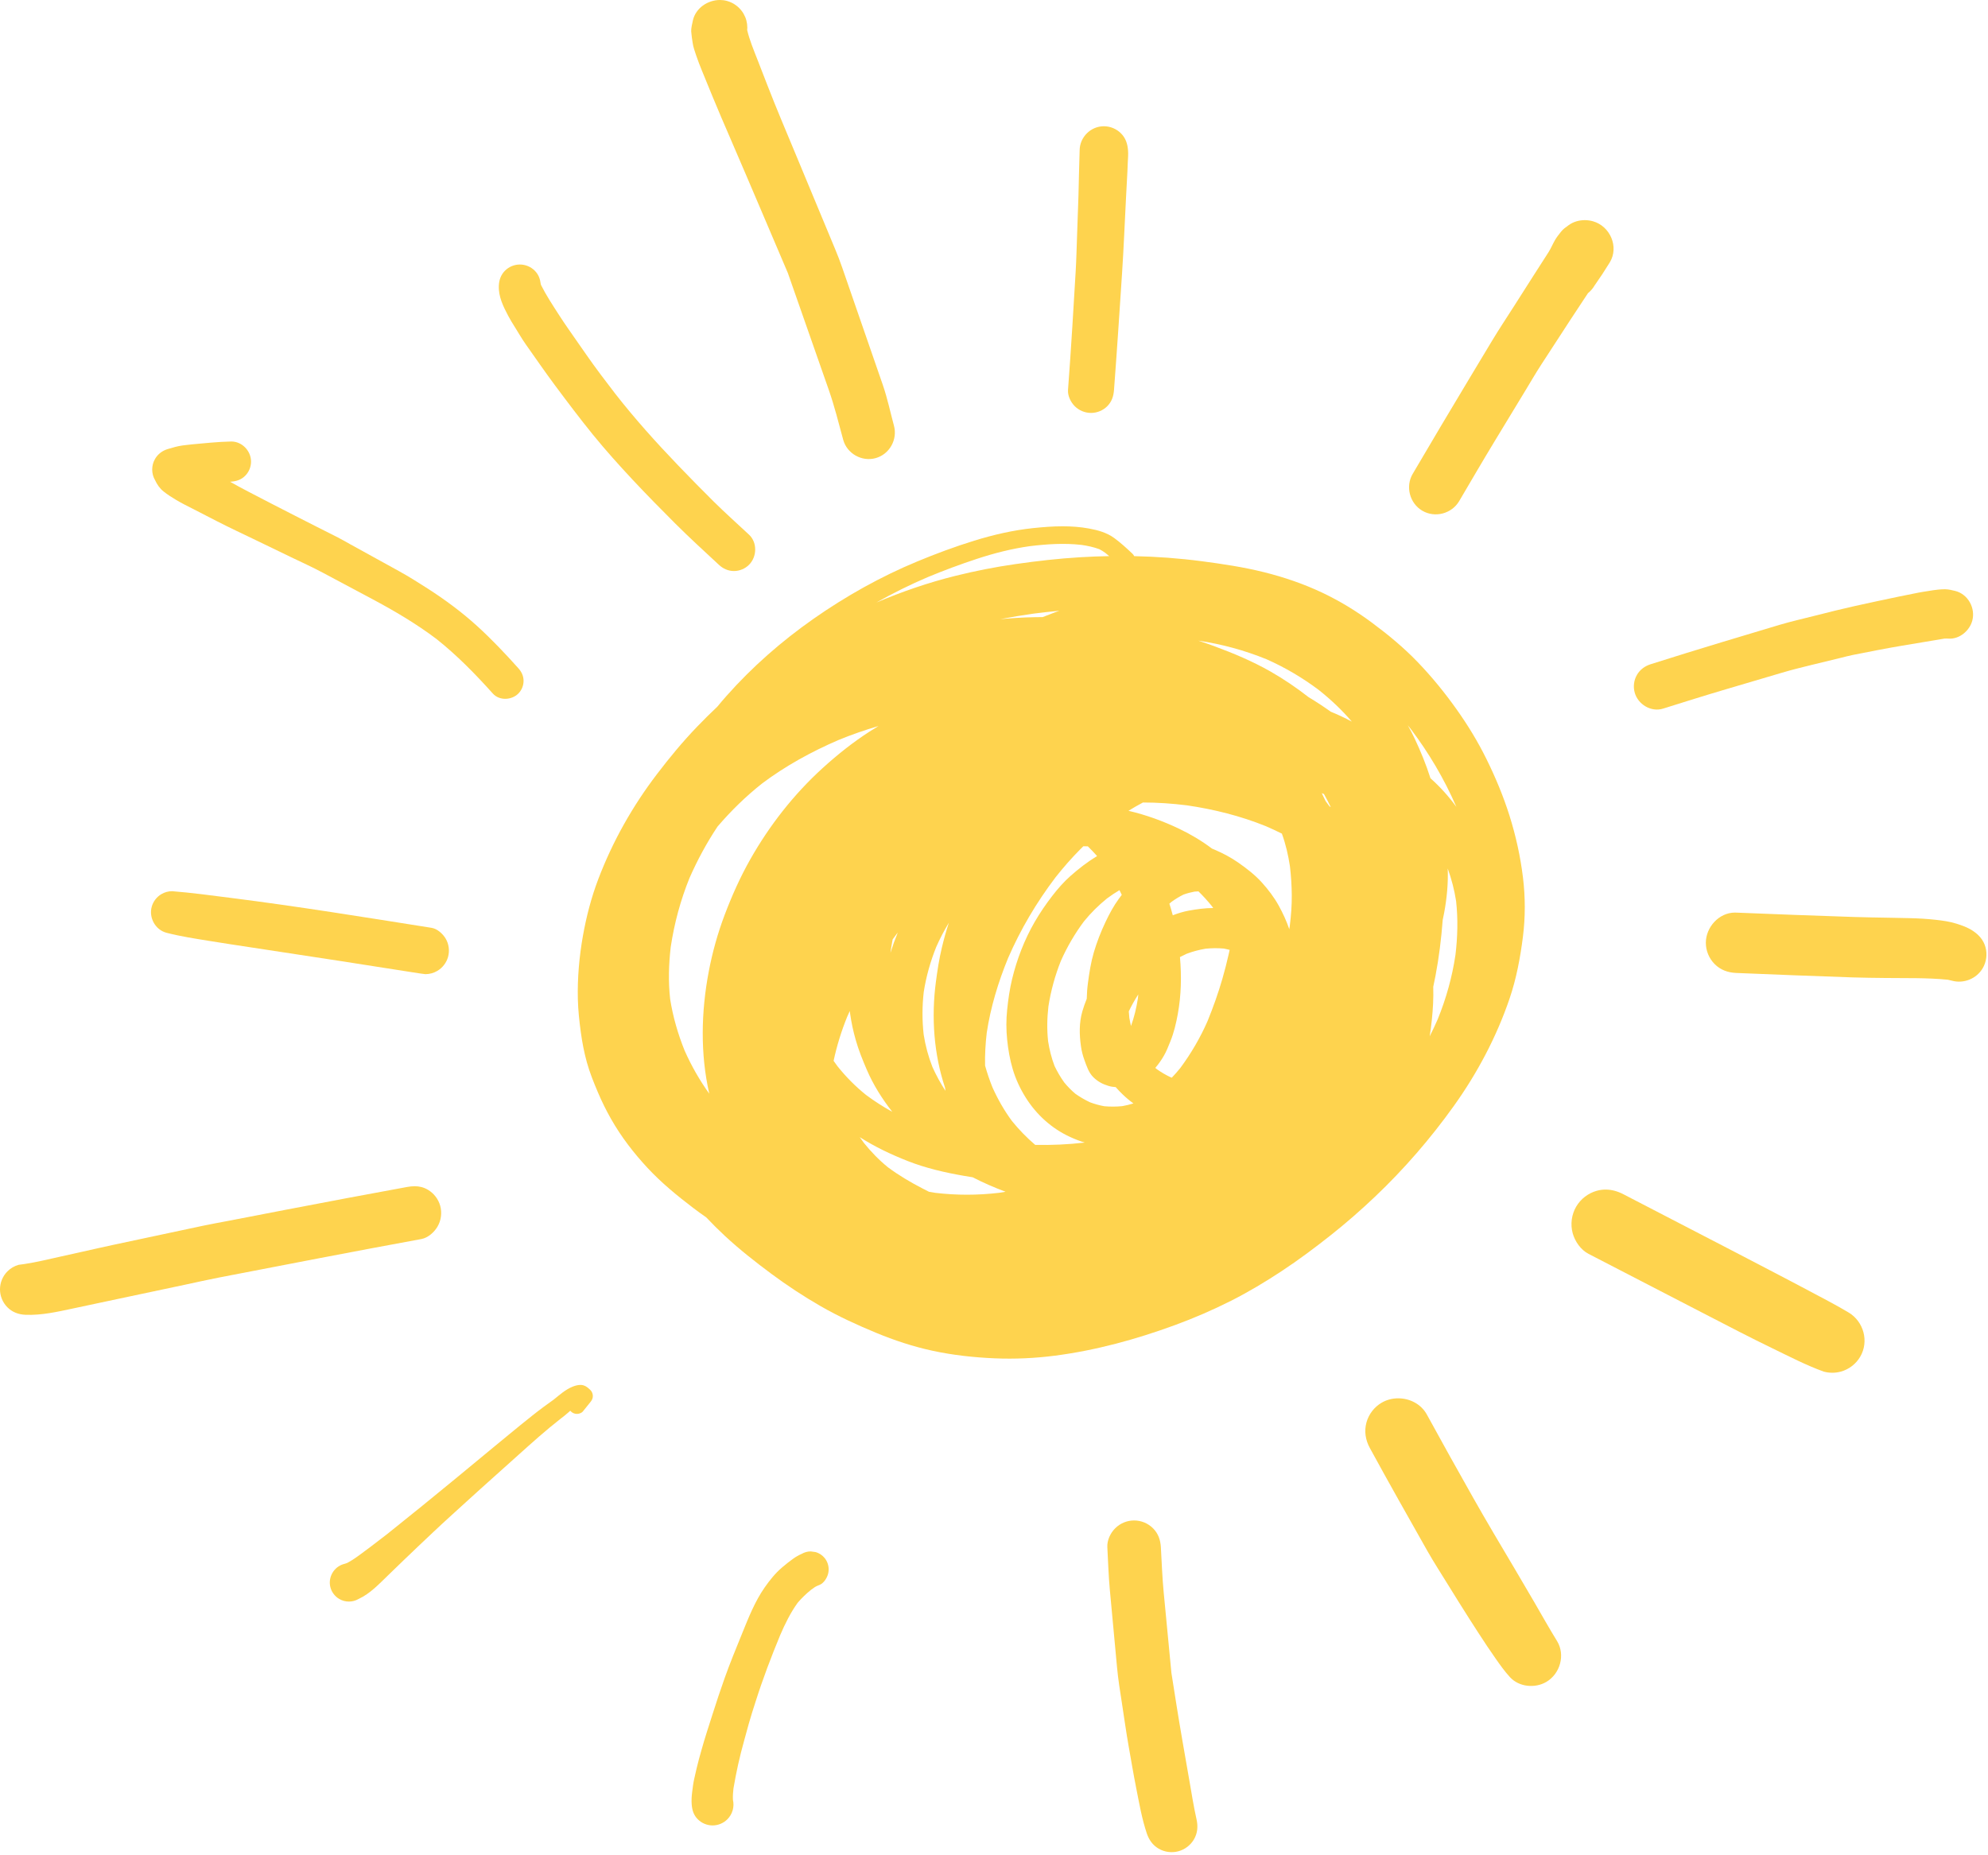
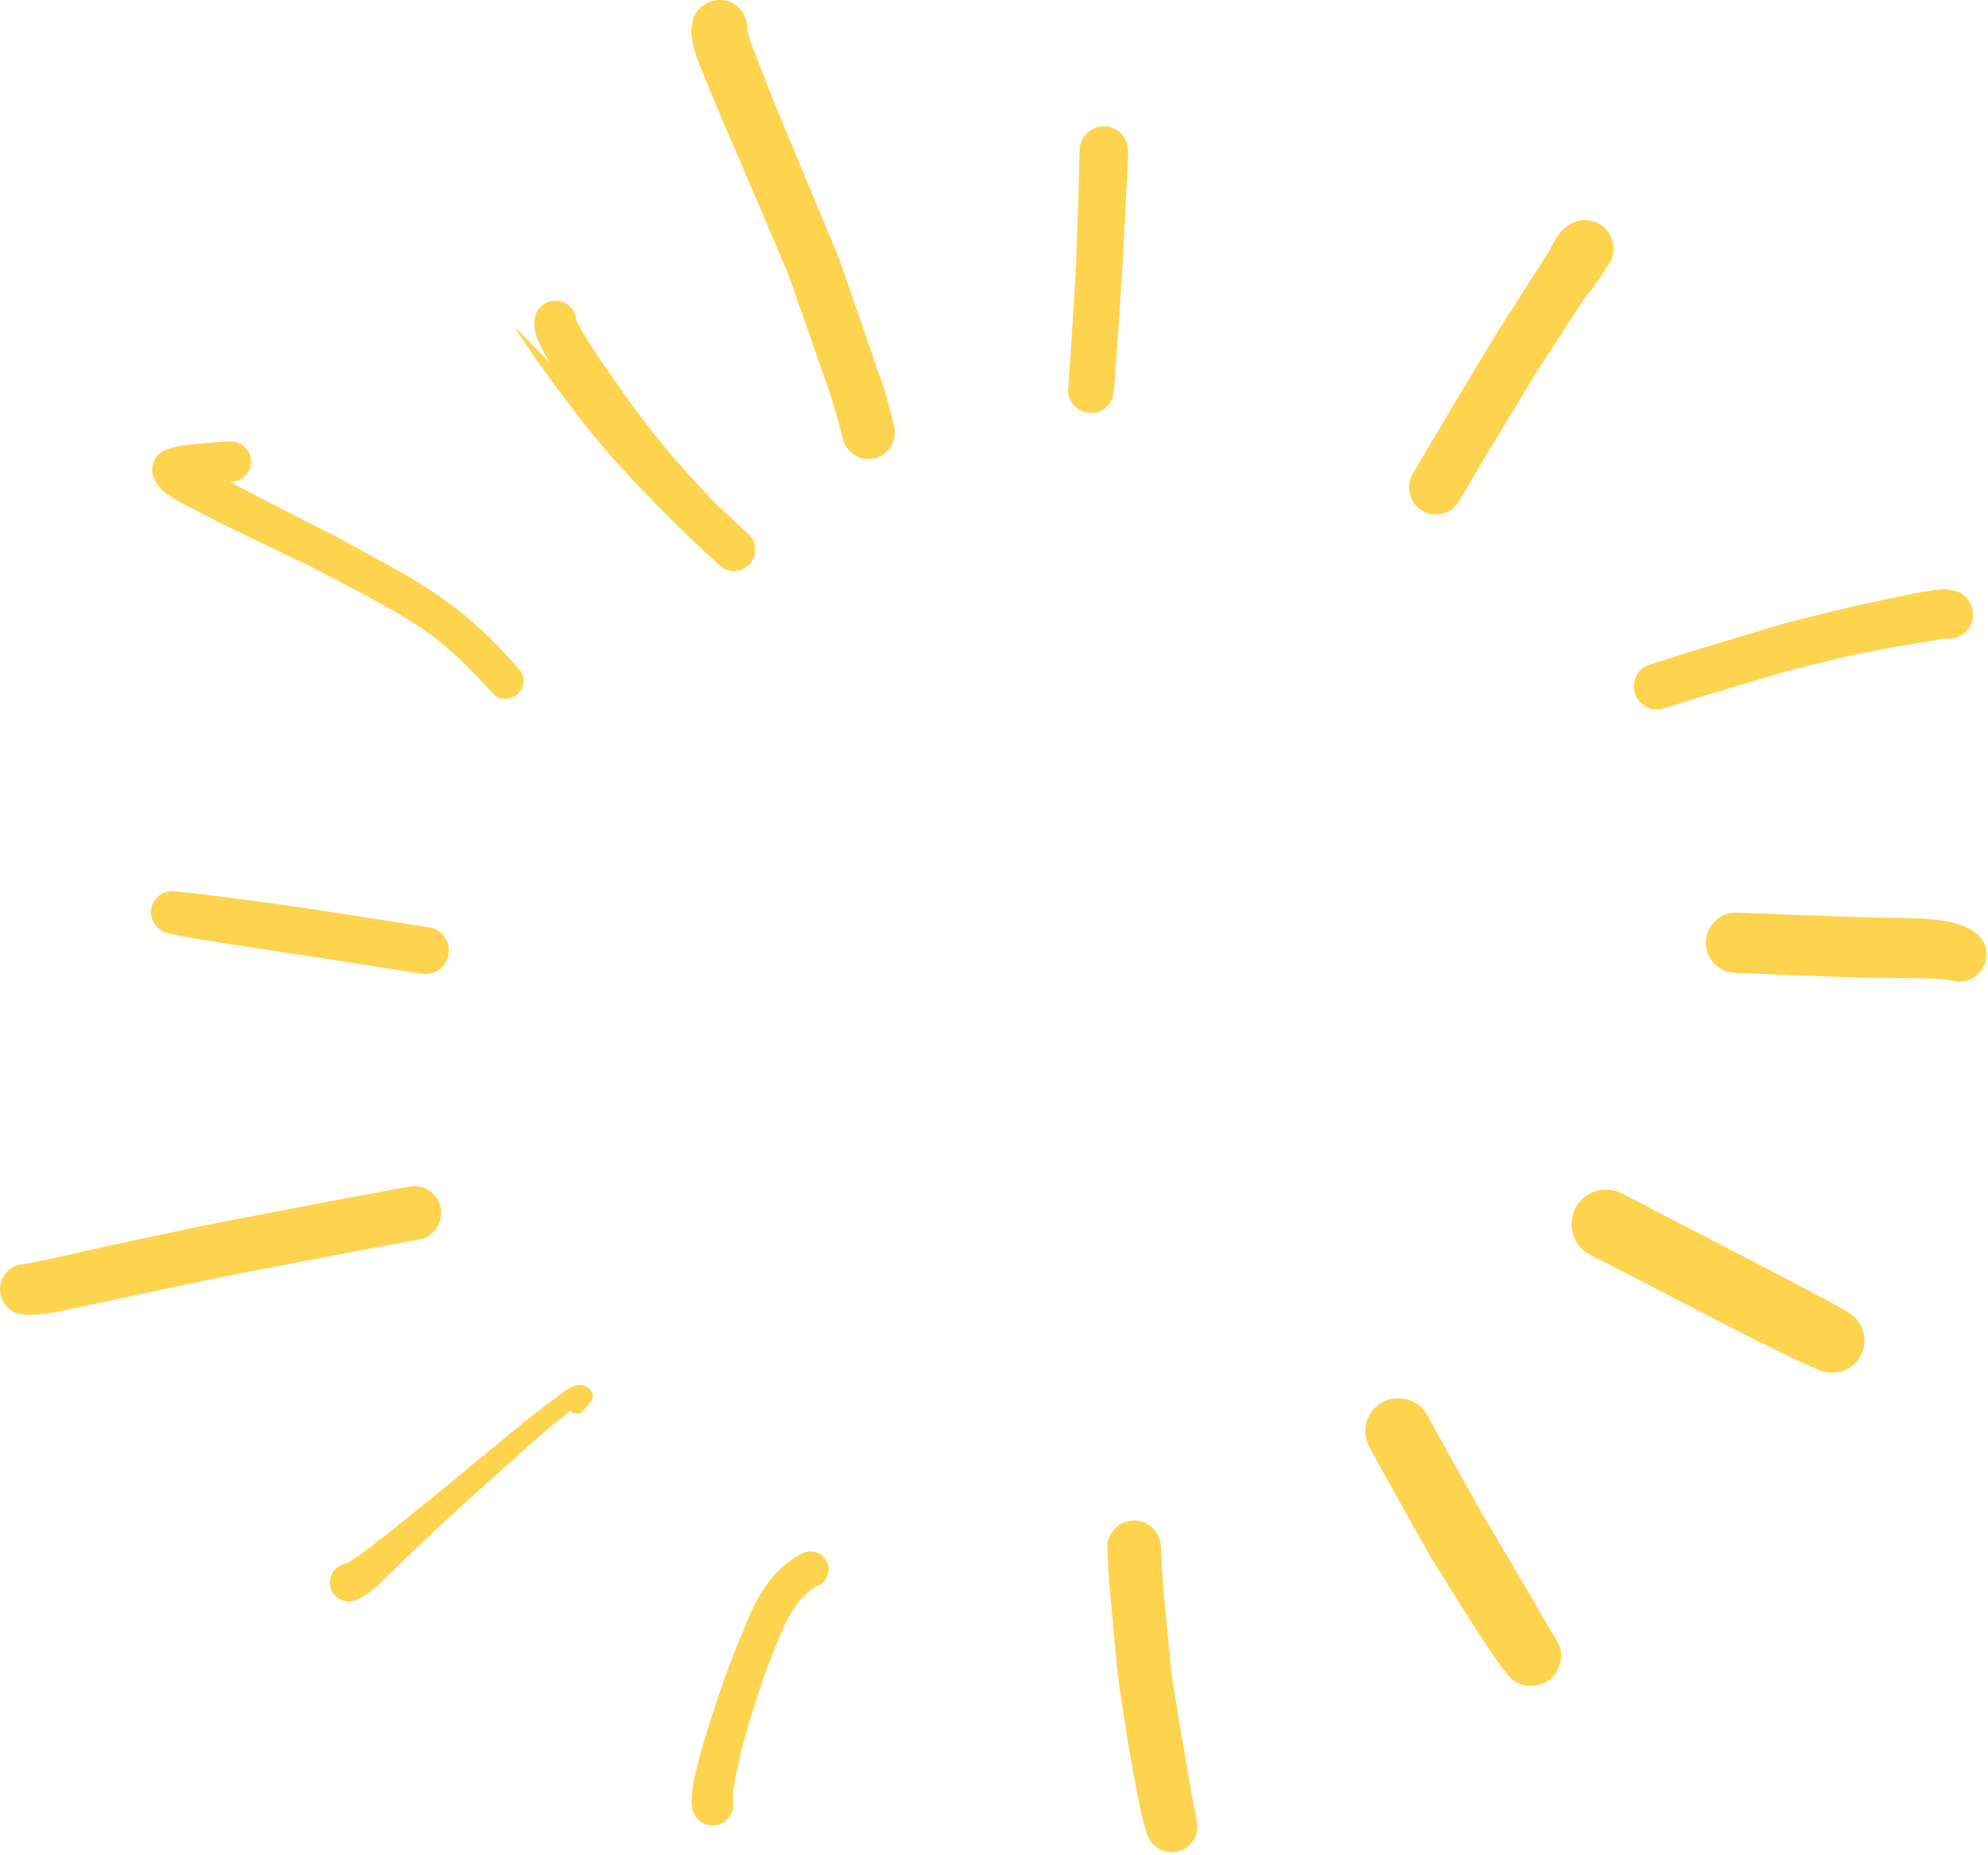
<svg xmlns="http://www.w3.org/2000/svg" width="100%" height="100%" viewBox="0 0 433 404" xml:space="preserve" style="fill-rule:evenodd;clip-rule:evenodd;stroke-linejoin:round;stroke-miterlimit:2;">
  <g>
-     <path d="M191.353,158.146c-0.654,0.391 -1.305,0.792 -1.947,1.205c-3.627,2.334 -7.032,5.057 -10.221,7.954c-6.288,5.714 -11.612,12.528 -15.787,19.918c-2.185,3.864 -4.004,7.938 -5.571,12.088c-1.514,3.999 -2.661,8.138 -3.46,12.335c-1.659,8.725 -1.864,17.91 0.119,26.597c-2.113,-2.942 -3.897,-6.073 -5.369,-9.388c-1.46,-3.624 -2.551,-7.379 -3.157,-11.238c-0.415,-3.78 -0.311,-7.578 0.132,-11.354c0.771,-5.139 2.125,-10.157 4.072,-14.972c1.713,-3.909 3.752,-7.682 6.118,-11.237c2.931,-3.428 6.165,-6.586 9.703,-9.385c5.107,-3.839 10.726,-6.912 16.583,-9.445c2.874,-1.185 5.808,-2.205 8.785,-3.078Zm10.706,-32.426c3.508,-1.458 7.079,-2.786 10.683,-3.973c3.758,-1.237 7.598,-2.217 11.52,-2.771c3.747,-0.457 7.543,-0.71 11.303,-0.279c1.321,0.194 2.629,0.469 3.881,0.932c0.443,0.227 0.852,0.483 1.258,0.775c0.3,0.239 0.6,0.485 0.893,0.735c-2.099,0.037 -4.201,0.118 -6.302,0.244c-4.754,0.283 -9.482,0.827 -14.188,1.504c-4.392,0.631 -8.744,1.489 -13.047,2.56c-5.866,1.46 -11.615,3.433 -17.186,5.805c3.625,-2.048 7.359,-3.899 11.185,-5.532Zm41.773,68.182c0.168,0.34 0.338,0.684 0.499,1.028c-0.214,0.28 -0.427,0.563 -0.636,0.849c-1.153,1.572 -2.075,3.304 -2.909,5.064c-1.011,2.132 -1.875,4.344 -2.543,6.61c-0.638,2.177 -0.981,4.4 -1.278,6.643c-0.156,1.15 -0.239,2.31 -0.263,3.469c-0.372,0.908 -0.698,1.834 -0.966,2.767c-0.709,2.469 -0.654,5.034 -0.301,7.546c0.144,1.034 0.394,2.018 0.749,2.998c0.489,1.334 0.94,2.807 2,3.822c0.966,0.923 1.973,1.46 3.251,1.845c0.514,0.156 1.045,0.237 1.577,0.266c0.465,0.55 0.974,1.067 1.494,1.569c0.734,0.712 1.527,1.376 2.362,1.983c-0.805,0.252 -1.618,0.449 -2.459,0.595c-1.291,0.123 -2.573,0.131 -3.865,0.019c-1.082,-0.192 -2.123,-0.484 -3.152,-0.871c-1.115,-0.528 -2.172,-1.142 -3.18,-1.856c-0.879,-0.743 -1.668,-1.557 -2.401,-2.441c-0.816,-1.142 -1.527,-2.342 -2.127,-3.614c-0.664,-1.745 -1.107,-3.54 -1.399,-5.382c-0.271,-2.539 -0.221,-5.062 0.071,-7.597c0.531,-3.4 1.437,-6.713 2.716,-9.91c1.345,-3.03 3.023,-5.909 5.003,-8.57c1.509,-1.864 3.196,-3.531 5.059,-5.038c0.874,-0.644 1.771,-1.244 2.698,-1.794Zm5.112,-19.093c3.179,-0.002 6.357,0.221 9.523,0.613c5.918,0.86 11.721,2.311 17.268,4.555c1.166,0.509 2.324,1.045 3.466,1.611c0.839,2.308 1.388,4.697 1.757,7.123c0.245,2.081 0.38,4.169 0.398,6.266c0.022,2.239 -0.156,4.477 -0.429,6.698c-0.037,0.246 -0.073,0.491 -0.112,0.737c-0.593,-1.774 -1.397,-3.499 -2.291,-5.124c-1.004,-1.823 -2.295,-3.516 -3.686,-5.057c-1.511,-1.676 -3.347,-3.083 -5.19,-4.368c-1.568,-1.091 -3.263,-1.983 -5.013,-2.738c-0.22,-0.095 -0.441,-0.188 -0.663,-0.279c-2.228,-1.685 -4.64,-3.119 -7.168,-4.325c-3.523,-1.679 -7.21,-3.02 -11.014,-3.901c1.032,-0.64 2.082,-1.245 3.154,-1.811Zm12.067,-35.254c5.095,0.752 10.072,2.108 14.841,4.049c4.034,1.783 7.82,4.023 11.354,6.668c2.621,2.082 5.061,4.371 7.231,6.916c-0.019,-0.009 -0.04,-0.02 -0.06,-0.03c-1.462,-0.791 -2.977,-1.492 -4.523,-2.124c-1.566,-1.116 -3.171,-2.175 -4.825,-3.163c-2.634,-2.052 -5.411,-3.94 -8.304,-5.593c-3.89,-2.222 -8.069,-3.977 -12.265,-5.523c-1.144,-0.424 -2.297,-0.823 -3.455,-1.202c0.002,0.002 0.005,0.002 0.006,0.002Zm28.562,36.088c-0.274,-0.378 -0.553,-0.754 -0.837,-1.126c-0.27,-0.584 -0.552,-1.163 -0.847,-1.735c0.157,0.059 0.316,0.117 0.473,0.178c0.533,0.932 1.025,1.884 1.489,2.856c-0.092,-0.059 -0.185,-0.115 -0.278,-0.173Zm-34.875,21.204c0.159,-0.138 0.317,-0.274 0.481,-0.407c0.825,-0.594 1.679,-1.121 2.589,-1.569c0.783,-0.282 1.578,-0.494 2.396,-0.648c0.291,-0.026 0.579,-0.045 0.867,-0.054c1.028,1.004 1.997,2.069 2.9,3.188c0.106,0.146 0.211,0.292 0.316,0.44c-1.77,-0.003 -3.55,0.252 -5.281,0.561c-1.203,0.217 -2.379,0.578 -3.527,1.019c-0.225,-0.849 -0.47,-1.692 -0.741,-2.53Zm12.895,11.107c-0.396,1.763 -0.847,3.506 -1.346,5.243c-0.903,3.133 -2.012,6.239 -3.245,9.258c-1.58,3.602 -3.585,7.032 -5.925,10.192c-0.592,0.731 -1.205,1.434 -1.852,2.106c-0.089,-0.032 -0.179,-0.066 -0.269,-0.1c-1.051,-0.495 -2.039,-1.073 -2.982,-1.745c-0.114,-0.096 -0.228,-0.192 -0.34,-0.29c0.693,-0.799 1.306,-1.683 1.838,-2.592c0.587,-1.001 1.006,-2.11 1.442,-3.181c0.772,-1.896 1.248,-3.932 1.616,-5.942c0.75,-4.103 0.842,-8.281 0.473,-12.426c0.476,-0.25 0.961,-0.488 1.451,-0.711c1.348,-0.51 2.71,-0.869 4.126,-1.108c1.341,-0.132 2.673,-0.153 4.014,-0.029c0.409,0.077 0.811,0.168 1.209,0.276c0.003,0.029 0.005,0.059 0.008,0.088c-0.072,0.321 -0.146,0.64 -0.218,0.961Zm-19.761,9.592c-0.319,2.024 -0.798,4.025 -1.493,5.953c-0.14,-0.589 -0.26,-1.182 -0.361,-1.781c-0.053,-0.47 -0.09,-0.94 -0.12,-1.408c0.606,-1.277 1.294,-2.509 2.067,-3.688c-0.028,0.308 -0.059,0.616 -0.093,0.924Zm-29.976,-82.67c2.414,-0.467 4.841,-0.866 7.274,-1.211c1.867,-0.239 3.736,-0.446 5.608,-0.621c-0.366,0.13 -0.732,0.262 -1.096,0.395c-0.851,0.314 -1.7,0.641 -2.545,0.983c-0.591,0.002 -1.181,0.01 -1.771,0.021c-2.499,0.045 -4.989,0.2 -7.47,0.433Zm7.625,114.522c-1.849,-1.577 -3.543,-3.32 -5.076,-5.215c-1.683,-2.284 -3.08,-4.737 -4.242,-7.327c-0.624,-1.553 -1.161,-3.131 -1.607,-4.734c-0.05,-2.388 0.082,-4.782 0.363,-7.152c0.842,-5.589 2.502,-11.031 4.642,-16.256c2.715,-6.265 6.206,-12.151 10.333,-17.593c1.683,-2.13 3.465,-4.174 5.379,-6.1c0.226,-0.23 0.458,-0.458 0.689,-0.684c0.328,0.005 0.653,0.013 0.98,0.024c0.692,0.68 1.362,1.383 2.01,2.111c-2.082,1.266 -4.023,2.772 -5.835,4.378c-1.437,1.275 -2.705,2.727 -3.88,4.246c-1.428,1.846 -2.731,3.747 -3.897,5.766c-2.226,3.861 -3.858,8.102 -4.902,12.43c-0.528,2.188 -0.842,4.432 -1.074,6.668c-0.228,2.167 -0.22,4.35 -0,6.514c0.222,2.171 0.593,4.317 1.212,6.409c0.642,2.17 1.619,4.271 2.822,6.19c2.327,3.708 5.627,6.721 9.611,8.562c1.049,0.486 2.129,0.91 3.234,1.254c-3.58,0.419 -7.172,0.576 -10.762,0.509Zm-19.646,-12.47c0.03,0.233 0.061,0.467 0.096,0.699c-1.071,-1.649 -2.013,-3.371 -2.825,-5.168c-0.908,-2.302 -1.543,-4.666 -1.926,-7.112c-0.343,-3.083 -0.335,-6.182 0.017,-9.261c0.527,-3.375 1.455,-6.65 2.724,-9.82c0.805,-1.817 1.723,-3.577 2.748,-5.269c-0.597,1.809 -1.102,3.649 -1.543,5.502c-0.586,2.449 -0.958,4.928 -1.287,7.422c-1.009,7.664 -0.452,15.654 1.996,23.007Zm11.756,22.904c-4.613,0.549 -9.284,0.552 -13.899,0.004c-0.457,-0.071 -0.911,-0.15 -1.364,-0.235c-0.474,-0.24 -0.946,-0.481 -1.418,-0.726c-2.608,-1.348 -5.139,-2.844 -7.495,-4.594c-1.957,-1.585 -3.691,-3.375 -5.265,-5.337c-0.306,-0.409 -0.603,-0.824 -0.895,-1.245c3.277,2.103 6.82,3.779 10.439,5.204c3.961,1.561 8.146,2.52 12.332,3.243c0.607,0.105 1.216,0.206 1.827,0.3c1.174,0.607 2.369,1.171 3.582,1.701c1.186,0.516 2.382,1.004 3.588,1.456c-0.476,0.082 -0.954,0.159 -1.432,0.229Zm-23.642,-52.287c0.011,-0.103 0.024,-0.204 0.037,-0.307c0.13,-0.877 0.276,-1.75 0.442,-2.617c0.318,-0.434 0.639,-0.863 0.964,-1.29c0.049,-0.061 0.097,-0.122 0.145,-0.183c-0.594,1.444 -1.123,2.915 -1.588,4.397Zm-11.534,24.723c-0.29,-0.39 -0.574,-0.784 -0.851,-1.184c0.699,-3.269 1.689,-6.469 2.946,-9.571c0.19,-0.428 0.381,-0.855 0.576,-1.28c0.024,0.191 0.05,0.38 0.077,0.571c0.265,1.915 0.672,3.794 1.199,5.654c0.63,2.246 1.501,4.402 2.422,6.542c1.43,3.325 3.341,6.361 5.564,9.191c-1.974,-1.094 -3.882,-2.312 -5.699,-3.662c-2.313,-1.856 -4.382,-3.945 -6.234,-6.261Zm124.891,-73.429c3.922,5.2 7.233,10.8 9.835,16.777c0.017,0.042 0.033,0.085 0.053,0.128c-1.657,-2.266 -3.533,-4.355 -5.631,-6.217c-0.936,-2.948 -2.111,-5.828 -3.426,-8.619c-0.467,-0.994 -0.972,-1.966 -1.509,-2.917c0.227,0.282 0.452,0.564 0.678,0.848Zm9.703,49.16c-0.715,4.834 -2.029,9.52 -3.872,14.046c-0.545,1.25 -1.126,2.484 -1.742,3.698c0.375,-2.357 0.622,-4.735 0.741,-7.106c0.061,-1.229 0.071,-2.459 0.035,-3.689c0.174,-0.79 0.332,-1.579 0.485,-2.371c0.77,-4.022 1.264,-8.106 1.577,-12.19c0.112,-0.51 0.214,-1.023 0.311,-1.536c0.592,-3.191 0.903,-6.433 0.778,-9.668c0.832,2.308 1.45,4.67 1.825,7.103c0.433,3.899 0.329,7.82 -0.138,11.713Zm-158.802,-56.373c-0.67,0.76 -1.328,1.531 -1.971,2.314c-1.513,1.426 -2.99,2.891 -4.431,4.389c-3.131,3.256 -5.997,6.732 -8.732,10.324c-5.305,6.953 -9.642,14.643 -12.754,22.821c-1.519,3.995 -2.605,8.168 -3.354,12.375c-0.807,4.557 -1.216,9.175 -1.106,13.803c0.057,2.43 0.325,4.833 0.652,7.238c0.296,2.2 0.72,4.367 1.31,6.507c0.619,2.249 1.5,4.408 2.408,6.553c0.849,2.002 1.809,3.946 2.886,5.837c2.181,3.84 4.919,7.39 7.922,10.62c3.016,3.241 6.432,6.043 9.947,8.717c0.932,0.711 1.88,1.395 2.839,2.058c1.319,1.402 2.684,2.757 4.095,4.068c3.184,2.951 6.604,5.64 10.087,8.225c3.447,2.557 7.035,4.922 10.755,7.06c3.867,2.223 7.914,4.073 12.027,5.779c3.985,1.653 8.091,3.008 12.308,3.921c4.447,0.962 9.021,1.459 13.564,1.652c4.389,0.184 8.792,-0.018 13.145,-0.584c8.882,-1.15 17.621,-3.548 26.021,-6.625c4.197,-1.536 8.314,-3.315 12.3,-5.325c3.791,-1.912 7.438,-4.105 10.982,-6.437c3.718,-2.447 7.285,-5.116 10.773,-7.879c3.328,-2.638 6.525,-5.433 9.605,-8.358c6.331,-6.01 12.082,-12.654 17.16,-19.754c5.127,-7.165 9.323,-15.087 12.159,-23.435c1.48,-4.357 2.318,-8.864 2.895,-13.418c0.542,-4.294 0.537,-8.622 0.013,-12.916c-0.56,-4.588 -1.548,-9.072 -2.935,-13.479c-1.345,-4.268 -3.085,-8.426 -5.068,-12.433c-1.851,-3.744 -4.029,-7.311 -6.446,-10.713c-2.578,-3.632 -5.406,-7.102 -8.491,-10.313c-3.075,-3.202 -6.503,-6.017 -10.064,-8.659c-3.342,-2.478 -6.918,-4.648 -10.675,-6.434c-4.071,-1.932 -8.339,-3.384 -12.704,-4.477c-4.462,-1.116 -9.015,-1.793 -13.569,-2.393c-4.897,-0.643 -9.81,-1.006 -14.731,-1.108c-0.088,-0.198 -0.215,-0.38 -0.382,-0.538c-1.261,-1.182 -2.563,-2.388 -3.964,-3.408c-1.628,-1.186 -3.521,-1.704 -5.479,-2.068c-1.896,-0.35 -3.819,-0.486 -5.744,-0.486c-2.156,0 -4.314,0.17 -6.447,0.393c-4.365,0.459 -8.622,1.445 -12.813,2.737c-4.201,1.296 -8.353,2.84 -12.412,4.525c-7.979,3.31 -15.573,7.569 -22.642,12.523c-6.909,4.839 -13.349,10.484 -18.939,16.801Z" style="fill:#fed34e;fill-rule:nonzero;" />
    <path d="M237.631,89.948c1.323,-0 2.608,-0.531 3.541,-1.466c0.99,-0.993 1.362,-2.175 1.466,-3.542c0.642,-8.476 1.199,-16.957 1.754,-25.436c0.361,-5.457 0.571,-10.925 0.859,-16.384c0.102,-1.937 0.203,-3.872 0.307,-5.81c0.029,-0.611 0.05,-1.222 0.075,-1.833c0.039,-0.9 0.133,-1.809 0.061,-2.706c-0.115,-1.439 -0.497,-2.68 -1.543,-3.726c-0.983,-0.985 -2.335,-1.543 -3.728,-1.543c-2.881,-0 -5.263,2.396 -5.271,5.269c-0.122,3.277 -0.16,6.561 -0.256,9.838c-0.082,2.844 -0.19,5.683 -0.296,8.524c-0.104,2.707 -0.157,5.423 -0.32,8.129c-0.235,3.903 -0.47,7.805 -0.706,11.708c-0.282,4.66 -0.61,9.315 -0.953,13.97c-0.093,1.275 0.589,2.664 1.466,3.542c0.935,0.935 2.219,1.466 3.544,1.466Z" style="fill:#fed34e;fill-rule:nonzero;" />
    <path d="M309.796,111.255c2.765,1.62 6.403,0.649 8.025,-2.103c2.581,-4.384 5.138,-8.784 7.778,-13.133c2.226,-3.67 4.451,-7.337 6.678,-11.005c1.129,-1.859 2.218,-3.747 3.405,-5.573c2.138,-3.282 4.27,-6.567 6.408,-9.849c0.935,-1.439 1.887,-2.868 2.835,-4.3c0.317,-0.48 0.636,-0.958 0.952,-1.436c0.568,-0.457 1.043,-1.009 1.426,-1.654c1.155,-1.642 2.259,-3.312 3.308,-5.025c2.081,-3.398 0.085,-7.923 -3.654,-8.978c-0.574,-0.164 -1.177,-0.246 -1.782,-0.246c-1.258,0 -2.52,0.36 -3.531,1.107c-0.701,0.523 -1.161,0.807 -1.644,1.421c-0.504,0.644 -0.929,1.155 -1.318,1.829c-0.498,0.86 -0.862,1.781 -1.397,2.618c-1.062,1.654 -2.12,3.304 -3.18,4.956c-1.459,2.278 -2.91,4.561 -4.361,6.843c-1.575,2.479 -3.213,4.925 -4.726,7.44c-1.713,2.852 -3.426,5.699 -5.139,8.548c-4.102,6.819 -8.16,13.657 -12.188,20.518c-1.617,2.757 -0.648,6.411 2.105,8.022Z" style="fill:#fed34e;fill-rule:nonzero;" />
    <path d="M362.22,154.362c4.547,-1.424 9.087,-2.857 13.657,-4.206c4.08,-1.204 8.163,-2.411 12.245,-3.615c2.1,-0.623 4.204,-1.152 6.334,-1.669c2.124,-0.519 4.253,-1.034 6.377,-1.551c0.909,-0.221 1.815,-0.471 2.733,-0.652c3.519,-0.689 7.031,-1.402 10.568,-1.994c3.132,-0.523 6.263,-1.064 9.398,-1.572c0.312,-0.013 0.619,-0.012 0.94,0.008c2.327,0.134 4.499,-1.715 5.096,-3.882c0.754,-2.733 -0.9,-5.794 -3.691,-6.5c-0.706,-0.179 -1.518,-0.369 -2.228,-0.374l-0.044,0c-0.5,0 -0.988,0.037 -1.491,0.084c-0.706,0.064 -1.415,0.189 -2.118,0.301c-0.705,0.114 -1.419,0.212 -2.119,0.352c-1.398,0.277 -2.799,0.553 -4.196,0.843c-3.258,0.677 -6.506,1.374 -9.754,2.094c-2.766,0.616 -5.5,1.297 -8.247,2c-2.72,0.698 -5.479,1.304 -8.167,2.109c-4.144,1.243 -8.287,2.488 -12.429,3.733c-5.192,1.561 -10.362,3.179 -15.532,4.809c-1.262,0.398 -2.324,1.152 -3.001,2.307c-0.68,1.161 -0.863,2.573 -0.505,3.869c0.704,2.568 3.564,4.326 6.174,3.506Z" style="fill:#fed34e;fill-rule:nonzero;" />
    <path d="M426.111,201.197c-1.399,-0.441 -2.916,-0.657 -4.36,-0.821c-1.962,-0.22 -3.954,-0.337 -5.928,-0.378c-1.382,-0.029 -2.766,-0.055 -4.15,-0.084c-2.605,-0.051 -5.212,-0.08 -7.817,-0.167c-8.581,-0.292 -17.16,-0.591 -25.74,-0.952c-0.08,-0.004 -0.161,-0.007 -0.239,-0.007c-3.475,0 -6.333,3.187 -6.333,6.577c0,1.737 0.698,3.42 1.925,4.647c1.27,1.272 2.879,1.848 4.647,1.925c8.431,0.364 16.867,0.669 25.301,0.969c2.387,0.085 4.777,0.094 7.163,0.128c4.558,0.061 9.148,-0.077 13.685,0.383c0.295,0.063 0.587,0.13 0.884,0.21c2.566,0.701 5.359,-0.428 6.705,-2.728c0.802,-1.372 1.018,-3.041 0.598,-4.573c-0.432,-1.564 -1.416,-2.665 -2.732,-3.55c-1.091,-0.738 -2.356,-1.185 -3.609,-1.579Z" style="fill:#fed34e;fill-rule:nonzero;" />
    <path d="M347.797,259.386c-1.878,0.519 -3.509,1.778 -4.494,3.457c-1.015,1.739 -1.291,3.855 -0.759,5.797c0.496,1.8 1.769,3.622 3.459,4.496c8.479,4.396 16.964,8.784 25.453,13.165c4.822,2.49 9.64,5.009 14.525,7.372c3.689,1.784 7.372,3.707 11.231,5.103c1.247,0.335 2.498,0.335 3.744,-0c1.761,-0.486 3.287,-1.664 4.209,-3.237c1.954,-3.34 0.762,-7.669 -2.526,-9.636c-2.855,-1.71 -5.825,-3.226 -8.757,-4.793c-2.817,-1.506 -5.656,-2.974 -8.484,-4.457c-5.747,-3.016 -11.517,-5.988 -17.277,-8.977c-4.839,-2.512 -9.684,-5.022 -14.526,-7.529c-1.244,-0.645 -2.54,-1.022 -3.877,-1.022c-0.631,-0 -1.271,0.083 -1.921,0.261Z" style="fill:#fed34e;fill-rule:nonzero;" />
    <path d="M315.392,345.209c1.551,2.523 3.122,5.028 4.711,7.526c1.256,1.973 2.53,3.928 3.821,5.876c0.592,0.89 1.197,1.766 1.81,2.64c0.986,1.408 2.002,2.849 3.169,4.108c1.978,2.132 5.438,2.452 7.891,1.017c3.007,-1.76 4.201,-5.887 2.337,-8.911c-1.739,-2.818 -3.354,-5.721 -5.021,-8.583c-1.415,-2.432 -2.834,-4.864 -4.273,-7.284c-3.057,-5.146 -6.116,-10.285 -9.06,-15.499c-3.368,-5.97 -6.71,-11.948 -9.996,-17.967c-1.252,-2.294 -3.741,-3.538 -6.243,-3.538c-1.25,-0 -2.503,0.311 -3.606,0.956c-1.609,0.941 -2.812,2.504 -3.306,4.302c-0.525,1.904 -0.21,3.834 0.725,5.547c4.109,7.534 8.333,15.001 12.56,22.473c1.411,2.489 2.983,4.897 4.481,7.337Z" style="fill:#fed34e;fill-rule:nonzero;" />
    <path d="M257.527,379.102c-0.856,-4.892 -1.618,-9.804 -2.388,-14.712c-0.359,-3.718 -0.712,-7.435 -1.068,-11.155c-0.206,-2.141 -0.409,-4.283 -0.616,-6.424c-0.313,-3.253 -0.421,-6.519 -0.608,-9.78c-0.092,-1.578 -0.568,-2.983 -1.707,-4.122c-1.089,-1.09 -2.584,-1.709 -4.124,-1.709c-1.542,0 -3.033,0.619 -4.123,1.709c-1.041,1.037 -1.791,2.624 -1.706,4.122c0.171,3.078 0.256,6.169 0.54,9.238c0.137,1.463 0.271,2.927 0.408,4.39c0.385,4.16 0.771,8.319 1.159,12.478c0.246,2.693 0.681,5.351 1.094,8.024c0.477,3.073 0.897,6.163 1.441,9.225c0.536,3.02 1.041,6.05 1.636,9.061c0.658,3.306 1.23,6.675 2.303,9.879c0.475,1.417 1.272,2.593 2.586,3.361c1.301,0.762 2.884,0.969 4.336,0.568c1.407,-0.388 2.626,-1.328 3.364,-2.586c0.789,-1.351 0.903,-2.834 0.566,-4.336c-0.626,-2.791 -1.072,-5.624 -1.561,-8.44c-0.511,-2.931 -1.022,-5.86 -1.532,-8.791Z" style="fill:#fed34e;fill-rule:nonzero;" />
    <path d="M160.766,384.37c0.397,-1.792 0.851,-3.545 1.34,-5.314c0.328,-1.194 0.657,-2.389 0.985,-3.582c0.44,-1.594 0.96,-3.165 1.46,-4.742c1.569,-4.956 3.412,-9.813 5.404,-14.614c1.051,-2.437 2.225,-4.822 3.775,-6.978c0.872,-1.031 1.836,-1.95 2.882,-2.802c0.271,-0.197 0.544,-0.392 0.82,-0.584c0.338,-0.234 0.747,-0.374 1.121,-0.537c0.876,-0.382 1.553,-1.452 1.795,-2.331c0.276,-1.007 0.135,-2.108 -0.393,-3.008c-0.512,-0.874 -1.357,-1.524 -2.334,-1.793c-0.345,-0.047 -0.69,-0.091 -1.036,-0.14c-0.704,0.002 -1.362,0.182 -1.972,0.533c-0.699,0.308 -1.294,0.651 -1.916,1.099c-0.806,0.58 -1.582,1.201 -2.338,1.844c-1.495,1.271 -2.719,2.807 -3.837,4.412c-2.091,3.01 -3.471,6.498 -4.841,9.876c-1.329,3.282 -2.688,6.551 -3.87,9.892c-0.906,2.55 -1.763,5.123 -2.581,7.706c-0.844,2.666 -1.733,5.317 -2.474,8.014c-0.356,1.298 -0.736,2.589 -1.033,3.901c-0.174,0.765 -0.349,1.53 -0.523,2.294c-0.206,0.911 -0.319,1.86 -0.436,2.783c-0.119,0.941 -0.183,1.84 -0.106,2.784c0.1,1.244 0.425,2.312 1.332,3.218c0.848,0.849 2.016,1.332 3.217,1.332c1.202,-0 2.366,-0.483 3.215,-1.332c0.563,-0.569 0.954,-1.237 1.171,-2.01c0.199,-0.741 0.215,-1.482 0.046,-2.223c-0.041,-0.823 0.018,-1.644 0.11,-2.464c0.301,-1.755 0.627,-3.49 1.017,-5.234Z" style="fill:#fed34e;fill-rule:nonzero;" />
    <path d="M73.89,348.303c0.649,0.377 1.35,0.566 2.104,0.568c0.751,-0.002 1.45,-0.191 2.1,-0.568c2.534,-1.152 4.499,-3.295 6.48,-5.201c1.099,-1.055 2.191,-2.117 3.284,-3.177c2.188,-2.116 4.408,-4.195 6.616,-6.288c2.373,-2.247 4.817,-4.419 7.227,-6.628c1.923,-1.763 3.872,-3.499 5.813,-5.242c1.803,-1.615 3.604,-3.234 5.407,-4.851c2.961,-2.656 5.929,-5.329 9.063,-7.78c0.576,-0.437 1.142,-0.883 1.686,-1.36c0.181,-0.159 0.359,-0.319 0.541,-0.478c0.041,0.053 0.085,0.103 0.134,0.153c0.345,0.344 0.818,0.54 1.306,0.54c0.441,0 1.017,-0.179 1.302,-0.54c0.538,-0.671 1.08,-1.34 1.621,-2.01c0.325,-0.408 0.553,-0.791 0.553,-1.335c-0,-0.484 -0.196,-0.996 -0.553,-1.333c-0.454,-0.428 -0.899,-0.84 -1.521,-1.012c-0.207,-0.058 -0.424,-0.083 -0.642,-0.083c-0.601,-0 -1.227,0.187 -1.755,0.407c-1.538,0.638 -2.781,1.764 -4.066,2.797c-0.699,0.522 -1.418,1.014 -2.12,1.532c-0.843,0.62 -1.665,1.264 -2.487,1.908c-1.761,1.381 -3.479,2.815 -5.211,4.228c-1.062,0.866 -2.114,1.734 -3.17,2.608c-2.789,2.307 -5.582,4.613 -8.376,6.922c-4.784,3.952 -9.605,7.855 -14.45,11.728c-0.152,0.122 -0.305,0.244 -0.455,0.365c-1.179,0.904 -2.358,1.811 -3.54,2.715c-0.684,0.528 -1.39,1.033 -2.084,1.548c-1.003,0.743 -2.012,1.474 -3.125,2.045c-0.224,0.077 -0.454,0.146 -0.686,0.211c-2.187,0.607 -3.513,2.929 -2.909,5.123c0.286,1.039 0.982,1.944 1.913,2.488Z" style="fill:#fed34e;fill-rule:nonzero;" />
    <path d="M47.594,278.305c14.722,-2.841 29.435,-5.703 44.182,-8.404c1.436,-0.261 2.803,-1.482 3.513,-2.701c0.794,-1.359 1.012,-3.013 0.594,-4.53c-0.404,-1.468 -1.388,-2.745 -2.701,-3.515c-0.94,-0.55 -1.885,-0.76 -2.87,-0.76c-0.539,0 -1.091,0.064 -1.66,0.167c-8.779,1.607 -17.547,3.253 -26.31,4.942c-4.264,0.823 -8.526,1.646 -12.789,2.469c-1.778,0.341 -3.563,0.653 -5.334,1.031c-6.442,1.372 -12.884,2.745 -19.326,4.116c-2.298,0.489 -4.59,1.016 -6.886,1.527c-1.665,0.371 -3.33,0.743 -4.995,1.113c-2.547,0.57 -5.075,1.181 -7.653,1.579c-0.431,0.059 -0.861,0.117 -1.29,0.173c-0.939,0.263 -1.754,0.738 -2.446,1.426c-1.034,1.035 -1.623,2.456 -1.623,3.92c-0,1.463 0.589,2.885 1.623,3.918c1.072,1.071 2.426,1.56 3.921,1.623c3.501,0.149 7.041,-0.667 10.452,-1.394c1.795,-0.383 3.593,-0.765 5.388,-1.147c2.385,-0.507 4.772,-1.015 7.157,-1.519c3.954,-0.839 7.906,-1.675 11.859,-2.512c2.396,-0.508 4.788,-1.059 7.194,-1.522Z" style="fill:#fed34e;fill-rule:nonzero;" />
    <path d="M36.268,203.188c3.08,0.797 6.241,1.274 9.377,1.782c2.894,0.467 5.788,0.915 8.685,1.348c6.486,0.972 12.968,1.969 19.45,2.967c5.834,0.9 11.664,1.814 17.493,2.735c0.457,0.063 0.911,0.124 1.366,0.185c0.926,-0.005 1.792,-0.238 2.594,-0.703c1.149,-0.671 2.007,-1.785 2.361,-3.069c0.366,-1.328 0.177,-2.773 -0.516,-3.96c-0.613,-1.043 -1.827,-2.165 -3.074,-2.361c-14.606,-2.313 -29.214,-4.689 -43.89,-6.542c-4.199,-0.529 -8.397,-1.111 -12.621,-1.44c-0.832,0.002 -1.609,0.213 -2.326,0.629c-1.033,0.606 -1.803,1.604 -2.12,2.756c-0.661,2.394 0.791,5.043 3.221,5.673Z" style="fill:#fed34e;fill-rule:nonzero;" />
    <path d="M35.625,107.057c0.893,0.712 1.814,1.289 2.787,1.873c1.221,0.732 2.512,1.349 3.773,1.999c1.691,0.868 3.38,1.739 5.072,2.61c2.839,1.463 5.751,2.805 8.627,4.201c2.513,1.22 5.03,2.431 7.545,3.646c2.286,1.103 4.606,2.152 6.847,3.347c3.556,1.896 7.117,3.792 10.673,5.688c4.886,2.605 9.697,5.432 14.117,8.771c4.485,3.558 8.47,7.642 12.287,11.893c1.426,1.586 4.089,1.447 5.536,-0c0.731,-0.731 1.147,-1.734 1.147,-2.769c-0,-1.081 -0.44,-1.976 -1.147,-2.767c-2.866,-3.201 -5.816,-6.312 -8.996,-9.207c-3.346,-3.044 -6.985,-5.722 -10.787,-8.168c-2.055,-1.323 -4.134,-2.624 -6.275,-3.805c-1.62,-0.891 -3.237,-1.785 -4.855,-2.677c-1.912,-1.052 -3.823,-2.106 -5.735,-3.16c-0.873,-0.481 -1.736,-1.001 -2.626,-1.447c-3.089,-1.544 -6.163,-3.123 -9.242,-4.685c-3.457,-1.752 -6.895,-3.54 -10.332,-5.327c-1.328,-0.692 -2.634,-1.404 -3.941,-2.132c0.069,-0.005 0.136,-0.01 0.203,-0.014c1.192,-0.086 2.23,-0.419 3.095,-1.284c0.816,-0.815 1.281,-1.936 1.281,-3.092c0,-2.309 -1.936,-4.376 -4.279,-4.376c-0.032,-0 -0.063,-0 -0.097,0.001c-1.459,0.036 -2.922,0.117 -4.377,0.247c-0.776,0.071 -1.551,0.14 -2.324,0.21c-1.272,0.116 -2.535,0.224 -3.802,0.397c-1.126,0.149 -2.17,0.463 -3.255,0.787c-1.158,0.347 -2.147,1.073 -2.762,2.127c-0.422,0.72 -0.63,1.5 -0.635,2.336c0.005,0.832 0.213,1.612 0.635,2.332c0.441,0.95 1.014,1.784 1.842,2.445Z" style="fill:#fed34e;fill-rule:nonzero;" />
-     <path d="M112.127,71.228c0.78,1.239 1.51,2.53 2.353,3.727c2.081,2.945 4.124,5.92 6.275,8.816c2.745,3.692 5.514,7.37 8.414,10.942c2.76,3.396 5.694,6.652 8.681,9.851c2.996,3.203 6.074,6.328 9.177,9.429c3.102,3.102 6.337,6.047 9.549,9.034c0.912,0.85 2.019,1.36 3.282,1.36c1.227,0 2.417,-0.494 3.283,-1.36c1.744,-1.741 1.846,-4.836 0,-6.561c-2.563,-2.395 -5.183,-4.727 -7.675,-7.194c-2.617,-2.594 -5.196,-5.225 -7.746,-7.879c-4.808,-5.007 -9.445,-10.165 -13.717,-15.635c-2.131,-2.773 -4.262,-5.569 -6.26,-8.442c-1.282,-1.838 -2.565,-3.678 -3.847,-5.52c-0.779,-1.116 -1.533,-2.233 -2.266,-3.38c-1.33,-2.077 -2.689,-4.122 -3.788,-6.331c-0.024,-0.074 -0.045,-0.151 -0.064,-0.226c-0.133,-1.107 -0.478,-2.069 -1.307,-2.9c-0.855,-0.853 -2.028,-1.341 -3.239,-1.341c-1.209,-0 -2.383,0.488 -3.238,1.341c-0.889,0.89 -1.284,2.003 -1.343,3.24c-0.115,2.384 0.963,4.559 2.05,6.615c0.44,0.833 0.926,1.62 1.426,2.414Z" style="fill:#fed34e;fill-rule:nonzero;" />
+     <path d="M112.127,71.228c0.78,1.239 1.51,2.53 2.353,3.727c2.081,2.945 4.124,5.92 6.275,8.816c2.745,3.692 5.514,7.37 8.414,10.942c2.76,3.396 5.694,6.652 8.681,9.851c2.996,3.203 6.074,6.328 9.177,9.429c3.102,3.102 6.337,6.047 9.549,9.034c0.912,0.85 2.019,1.36 3.282,1.36c1.227,0 2.417,-0.494 3.283,-1.36c1.744,-1.741 1.846,-4.836 0,-6.561c-2.563,-2.395 -5.183,-4.727 -7.675,-7.194c-4.808,-5.007 -9.445,-10.165 -13.717,-15.635c-2.131,-2.773 -4.262,-5.569 -6.26,-8.442c-1.282,-1.838 -2.565,-3.678 -3.847,-5.52c-0.779,-1.116 -1.533,-2.233 -2.266,-3.38c-1.33,-2.077 -2.689,-4.122 -3.788,-6.331c-0.024,-0.074 -0.045,-0.151 -0.064,-0.226c-0.133,-1.107 -0.478,-2.069 -1.307,-2.9c-0.855,-0.853 -2.028,-1.341 -3.239,-1.341c-1.209,-0 -2.383,0.488 -3.238,1.341c-0.889,0.89 -1.284,2.003 -1.343,3.24c-0.115,2.384 0.963,4.559 2.05,6.615c0.44,0.833 0.926,1.62 1.426,2.414Z" style="fill:#fed34e;fill-rule:nonzero;" />
    <path d="M150.862,9.326c0.135,0.909 0.449,1.806 0.743,2.676c0.404,1.207 0.874,2.399 1.357,3.577c0.746,1.822 1.493,3.644 2.241,5.466c1.222,2.984 2.505,5.94 3.784,8.903c2.362,5.47 4.701,10.946 7.035,16.427c1.859,4.366 3.723,8.736 5.582,13.105c1.84,5.3 3.709,10.59 5.56,15.884c1.119,3.198 2.237,6.395 3.359,9.594c1.244,3.556 2.141,7.2 3.131,10.835c0.82,3.014 4.05,4.833 7.056,4.004c3.022,-0.831 4.817,-4.038 4.004,-7.055c-0.799,-2.958 -1.431,-5.998 -2.433,-8.898c-0.337,-0.97 -0.673,-1.942 -1.008,-2.914c-1.36,-3.927 -2.719,-7.852 -4.077,-11.777c-1.261,-3.646 -2.52,-7.292 -3.783,-10.938c-0.457,-1.317 -0.946,-2.588 -1.482,-3.874c-2.931,-7.044 -5.856,-14.087 -8.79,-21.129c-2.015,-4.838 -4.066,-9.671 -5.962,-14.557c-0.721,-1.852 -1.438,-3.705 -2.158,-5.555c-0.832,-2.141 -1.753,-4.307 -2.281,-6.551c0.003,-0.171 0.015,-0.346 0.032,-0.529c-0.005,-1.089 -0.279,-2.103 -0.824,-3.043c-0.788,-1.351 -2.097,-2.358 -3.605,-2.773c-0.503,-0.138 -1.018,-0.204 -1.533,-0.204c-2.64,-0 -5.265,1.737 -5.887,4.418c-0.167,0.712 -0.417,1.819 -0.375,2.433c0.059,0.829 0.191,1.652 0.314,2.475Z" style="fill:#fed34e;fill-rule:nonzero;" />
  </g>
</svg>